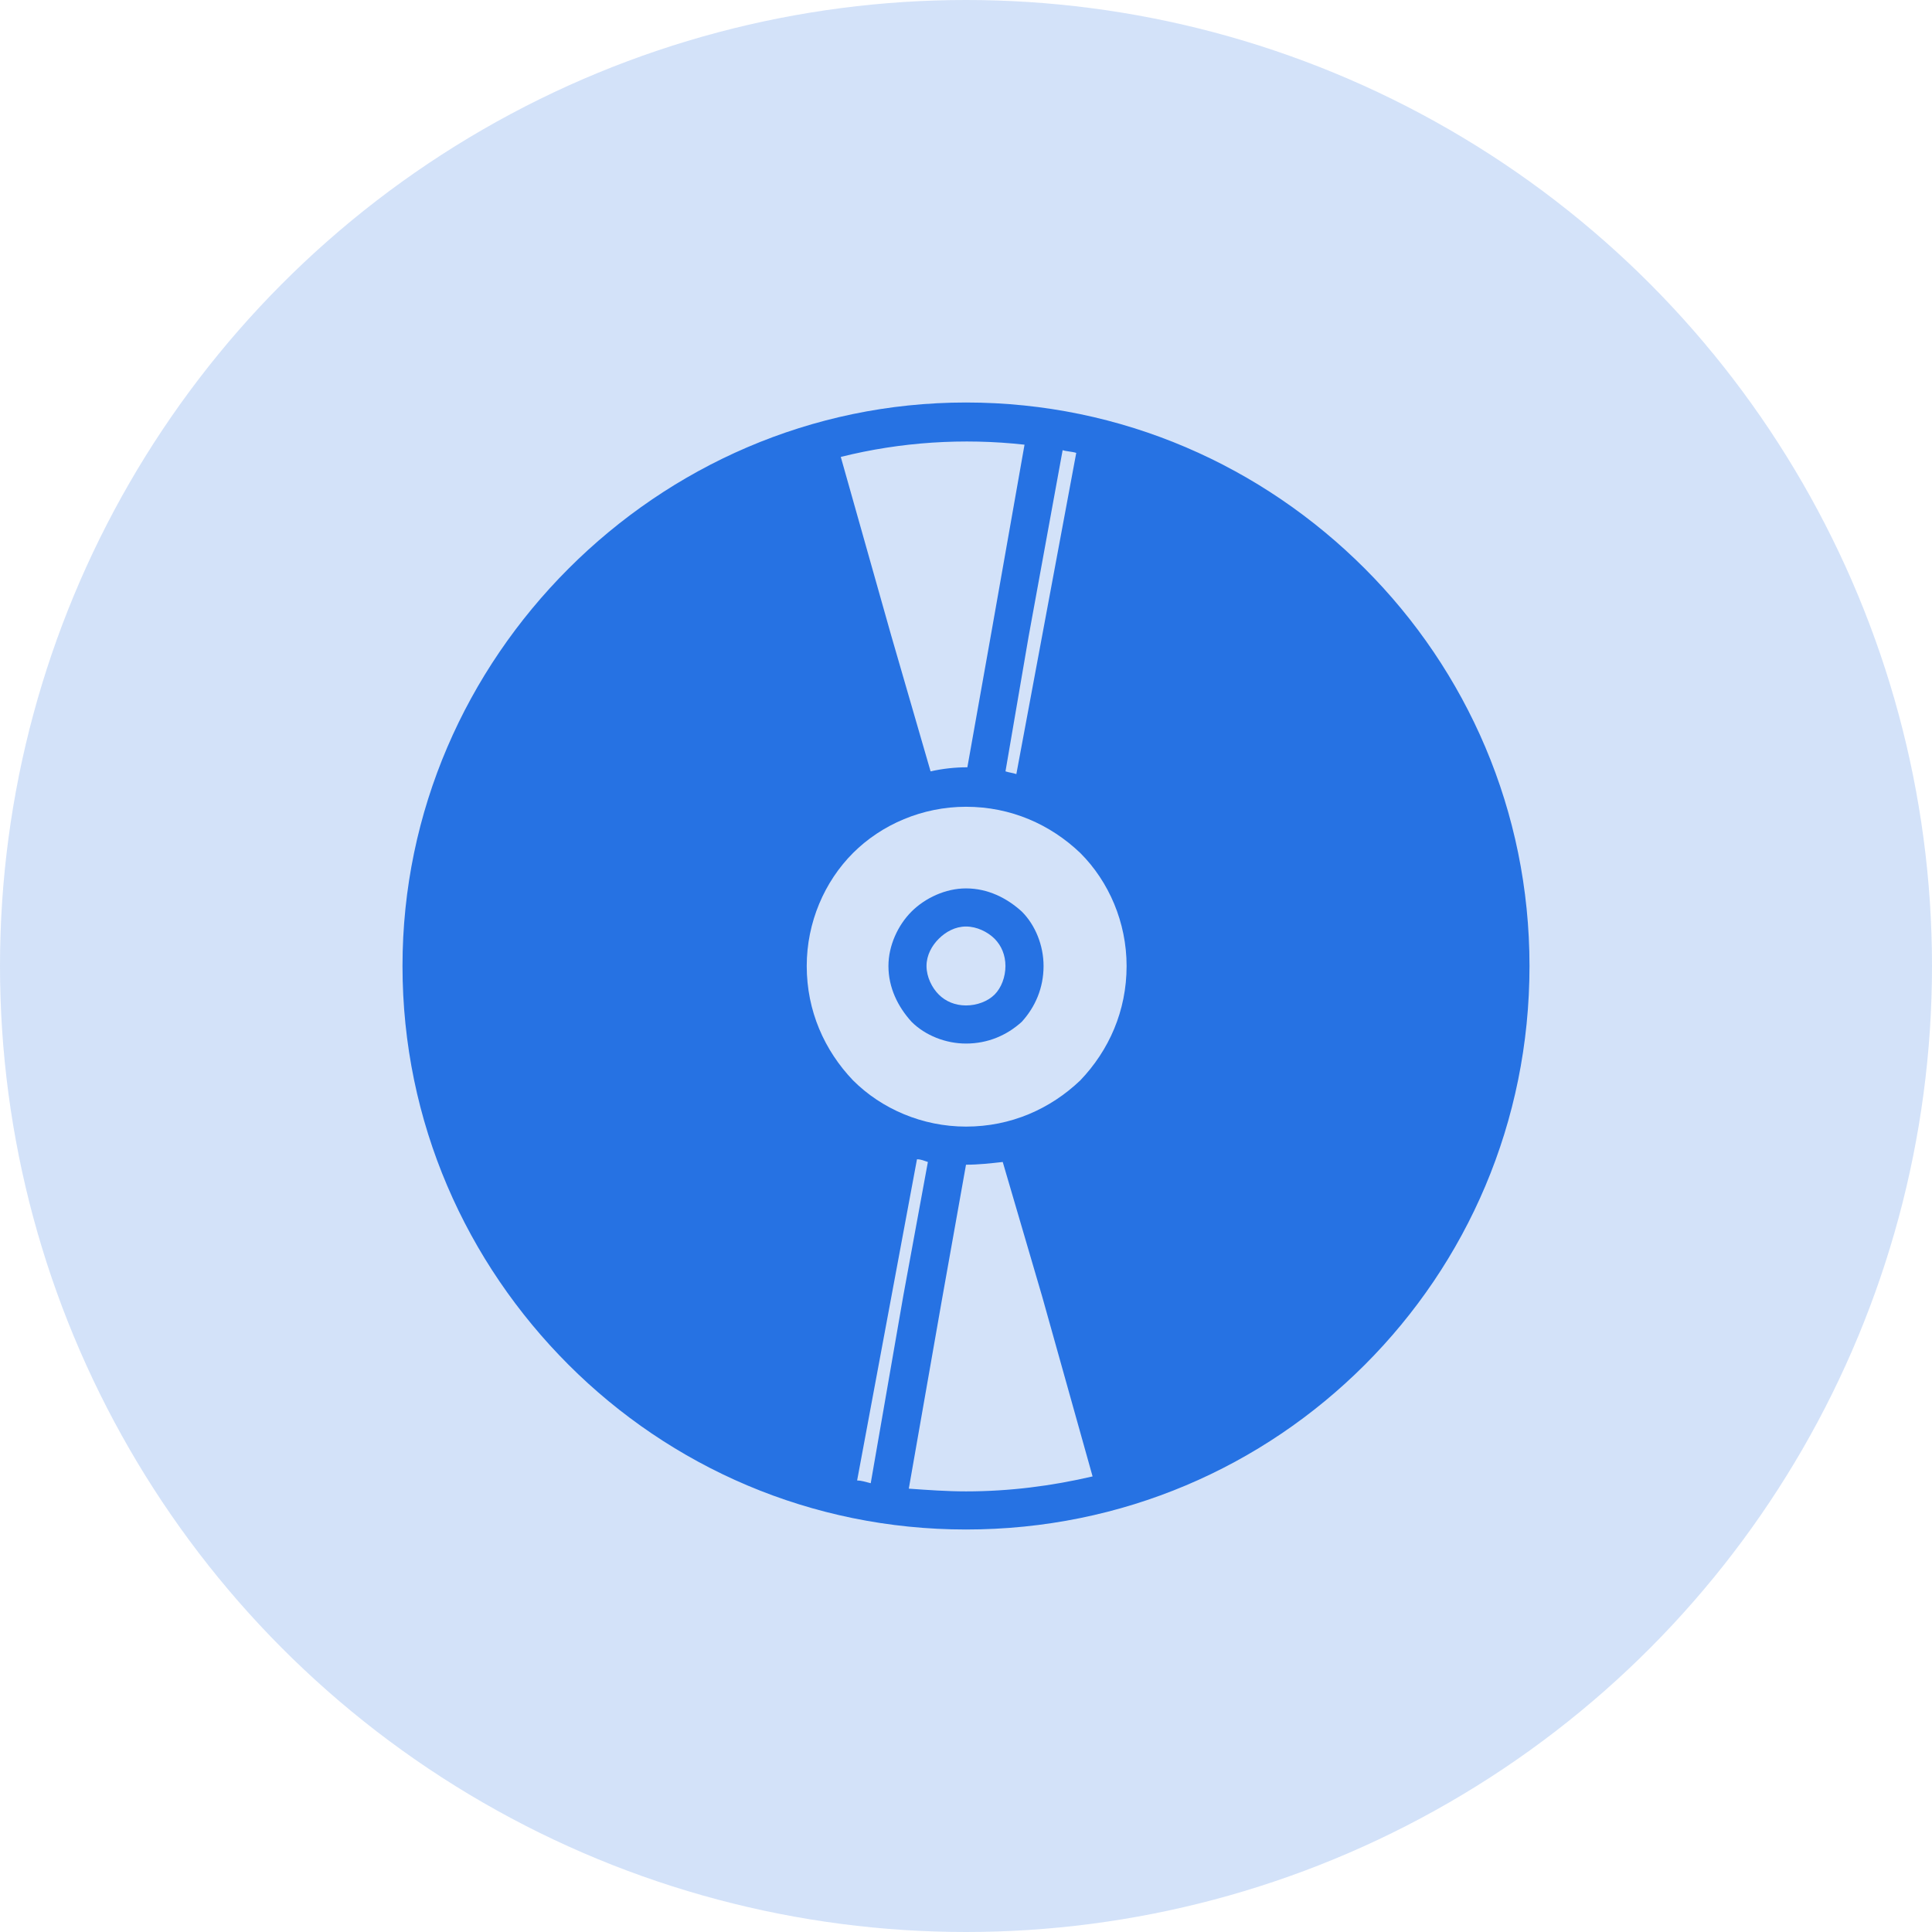
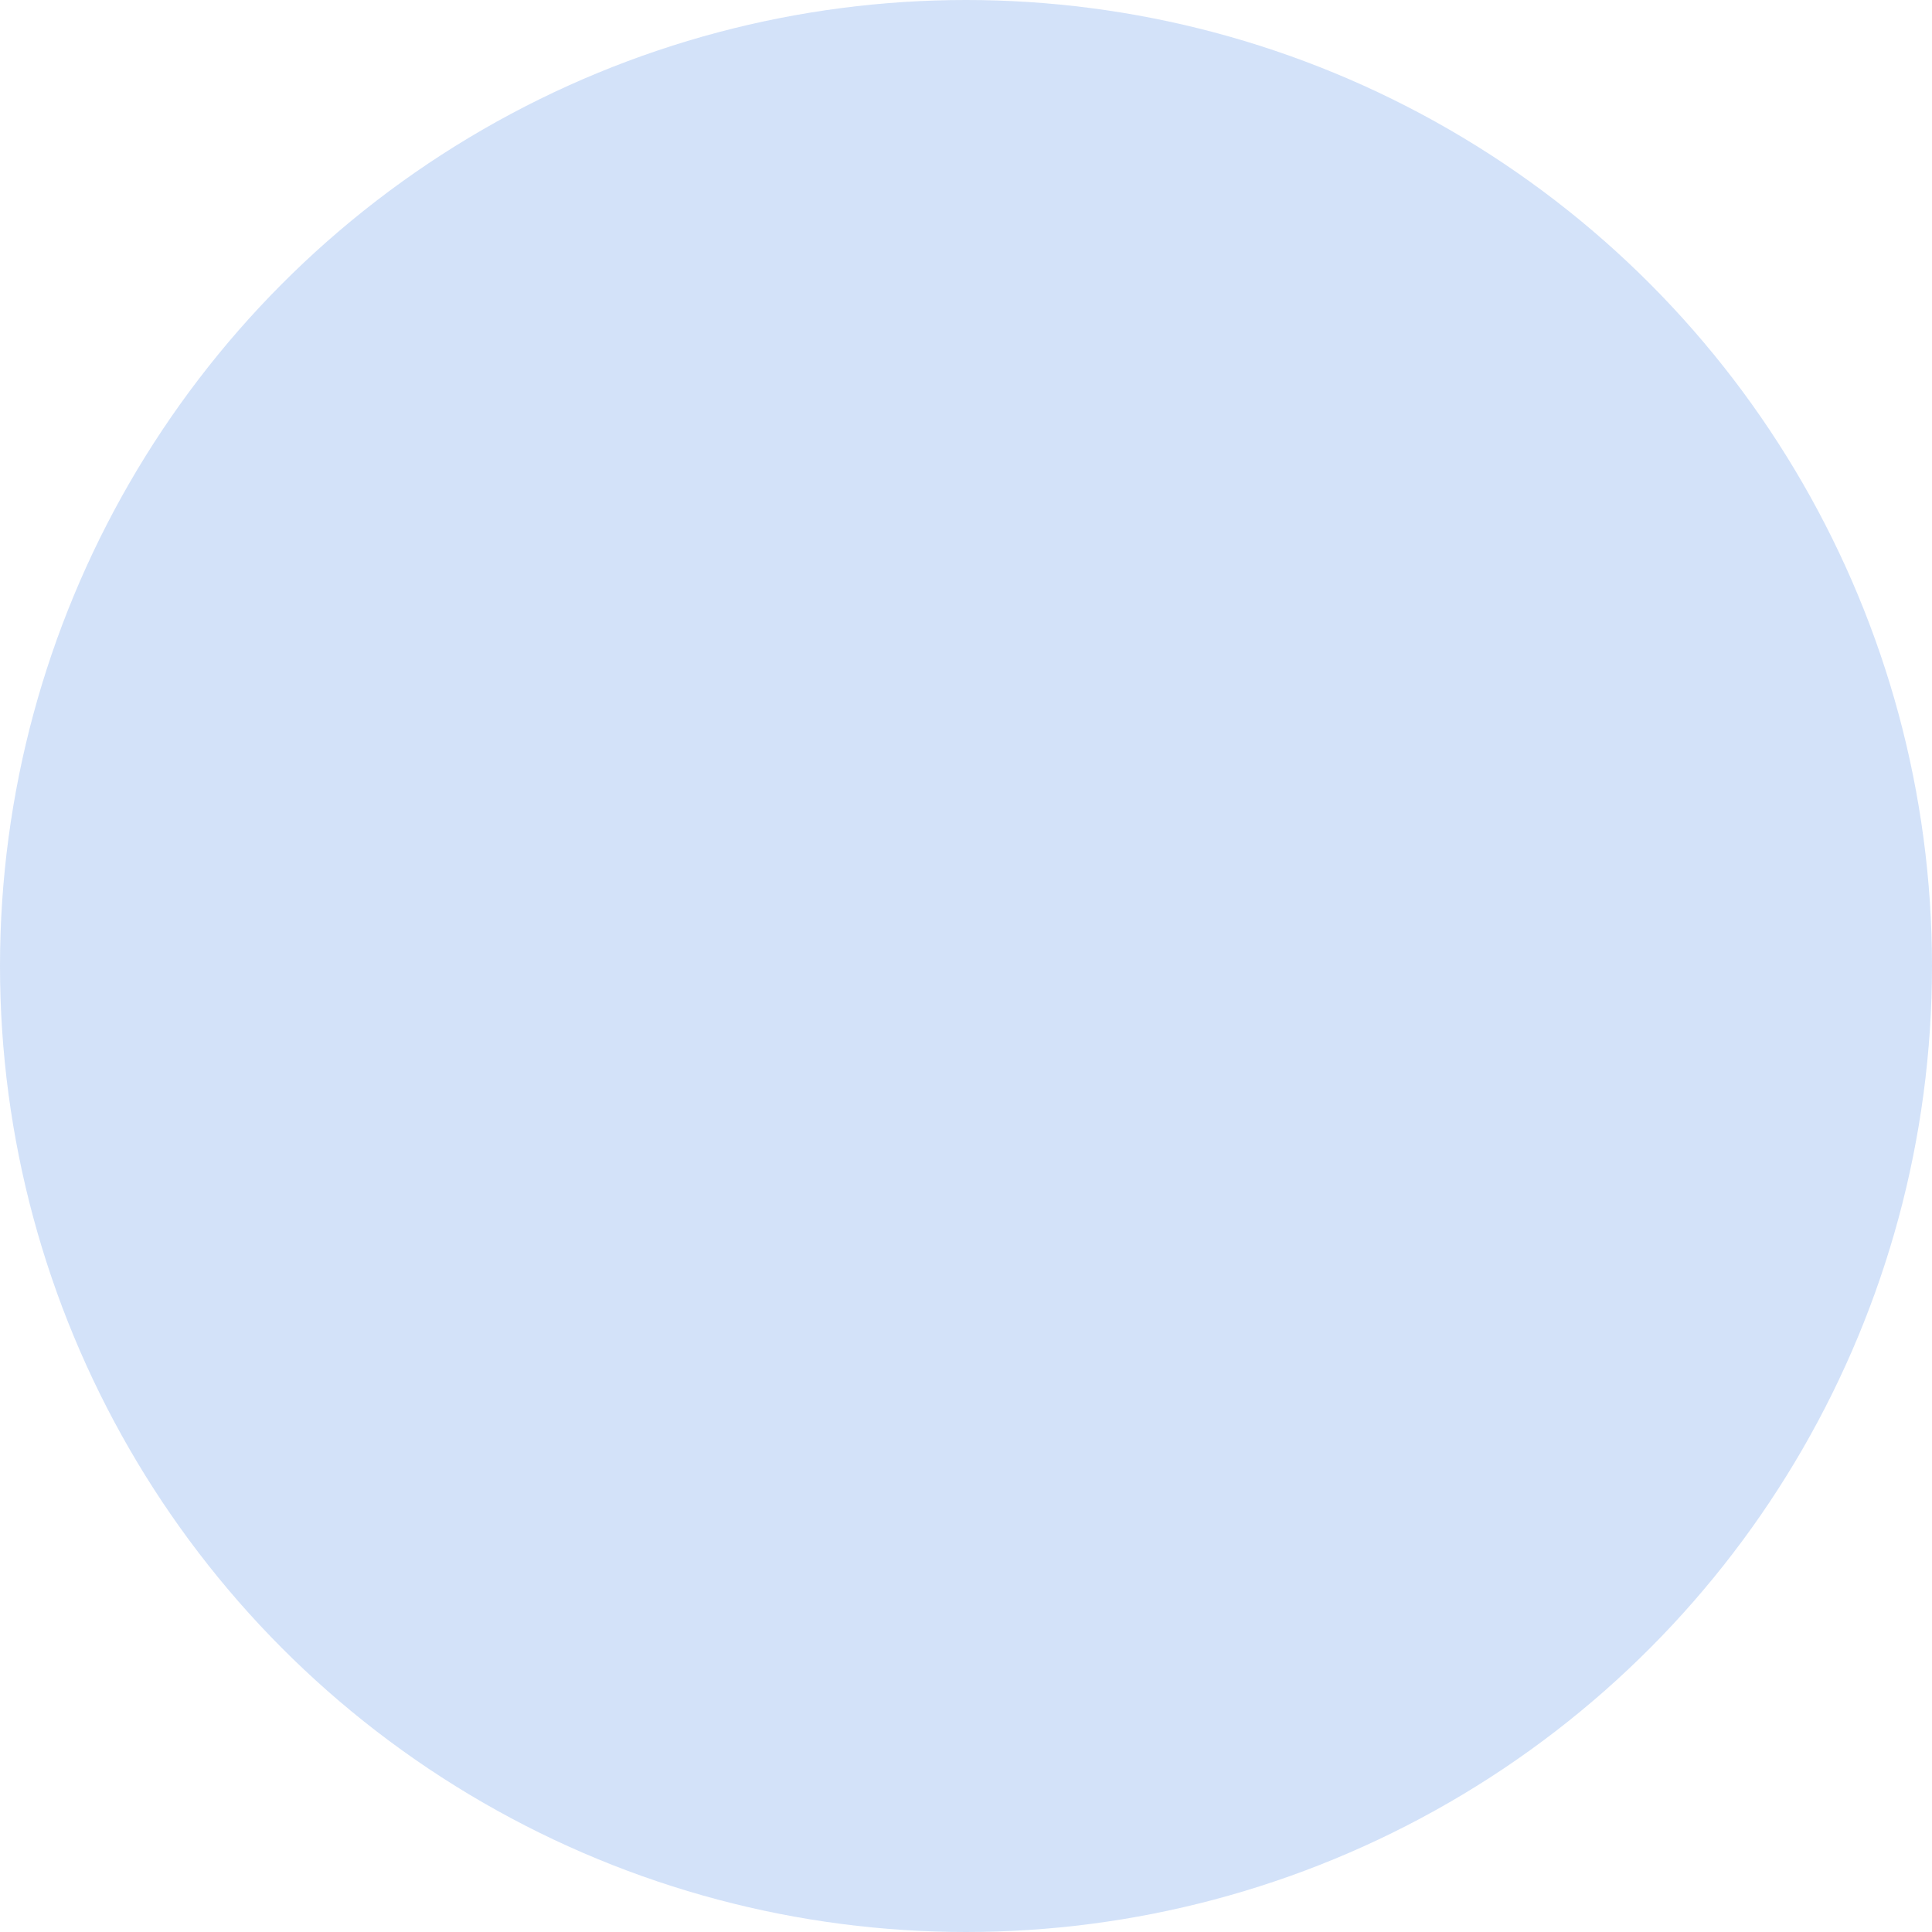
<svg xmlns="http://www.w3.org/2000/svg" width="48" height="48" viewBox="0 0 48 48" fill="none">
  <circle cx="24" cy="24" r="24" fill="#2672E3" fill-opacity="0.2" />
-   <path d="M24 22.072C24.541 22.072 25.014 22.309 25.386 22.647C25.725 22.985 25.927 23.492 25.927 24C25.927 24.541 25.724 25.014 25.386 25.386C25.014 25.724 24.541 25.927 24 25.927C23.493 25.927 22.985 25.724 22.647 25.386C22.309 25.014 22.073 24.541 22.073 24C22.073 23.492 22.309 22.985 22.647 22.647C22.986 22.309 23.493 22.072 24 22.072V22.072ZM24.71 23.323C24.541 23.154 24.27 23.019 24 23.019C23.729 23.019 23.493 23.154 23.324 23.323C23.154 23.492 23.019 23.729 23.019 24C23.019 24.27 23.154 24.541 23.324 24.71C23.493 24.879 23.729 24.98 24 24.98C24.27 24.98 24.541 24.879 24.71 24.71C24.879 24.541 24.98 24.27 24.98 24C24.98 23.729 24.879 23.492 24.71 23.323Z" fill="#2672E3" />
-   <path d="M24 10C27.889 10 31.372 11.589 33.908 14.126C36.444 16.662 38 20.145 38 24C38 27.889 36.444 31.372 33.908 33.908C31.372 36.444 27.889 38 24 38C20.145 38 16.662 36.444 14.126 33.908C11.589 31.372 10 27.889 10 24C10 20.145 11.589 16.662 14.126 14.126C16.662 11.589 20.145 10 24 10V10ZM24.034 19.063L24.642 15.647L25.454 11.048C23.932 10.879 22.377 10.98 20.889 11.352L22.14 15.783L23.12 19.164C23.425 19.096 23.729 19.063 24.034 19.063L24.034 19.063ZM24.981 19.164C25.082 19.198 25.15 19.198 25.251 19.232L26.739 11.252C26.637 11.218 26.502 11.218 26.401 11.184L25.555 15.817L24.981 19.164ZM24.913 28.869C24.609 28.903 24.304 28.937 24 28.937L23.391 32.353L22.579 36.985C23.053 37.019 23.526 37.053 24 37.053C25.082 37.053 26.13 36.918 27.145 36.681L25.894 32.217L24.913 28.87L24.913 28.869ZM23.053 28.869C22.951 28.836 22.884 28.802 22.782 28.802L21.295 36.782C21.396 36.782 21.498 36.816 21.633 36.85L22.444 32.183L23.053 28.869L23.053 28.869ZM26.84 21.193C26.096 20.483 25.116 20.044 24 20.044C22.918 20.044 21.903 20.483 21.193 21.193C20.483 21.903 20.043 22.918 20.043 24C20.043 25.116 20.483 26.097 21.193 26.841C21.903 27.551 22.918 27.99 24 27.99C25.116 27.99 26.096 27.551 26.84 26.841C27.551 26.097 27.99 25.116 27.99 24C27.99 22.918 27.551 21.903 26.84 21.193V21.193Z" fill="#2672E3" />
</svg>